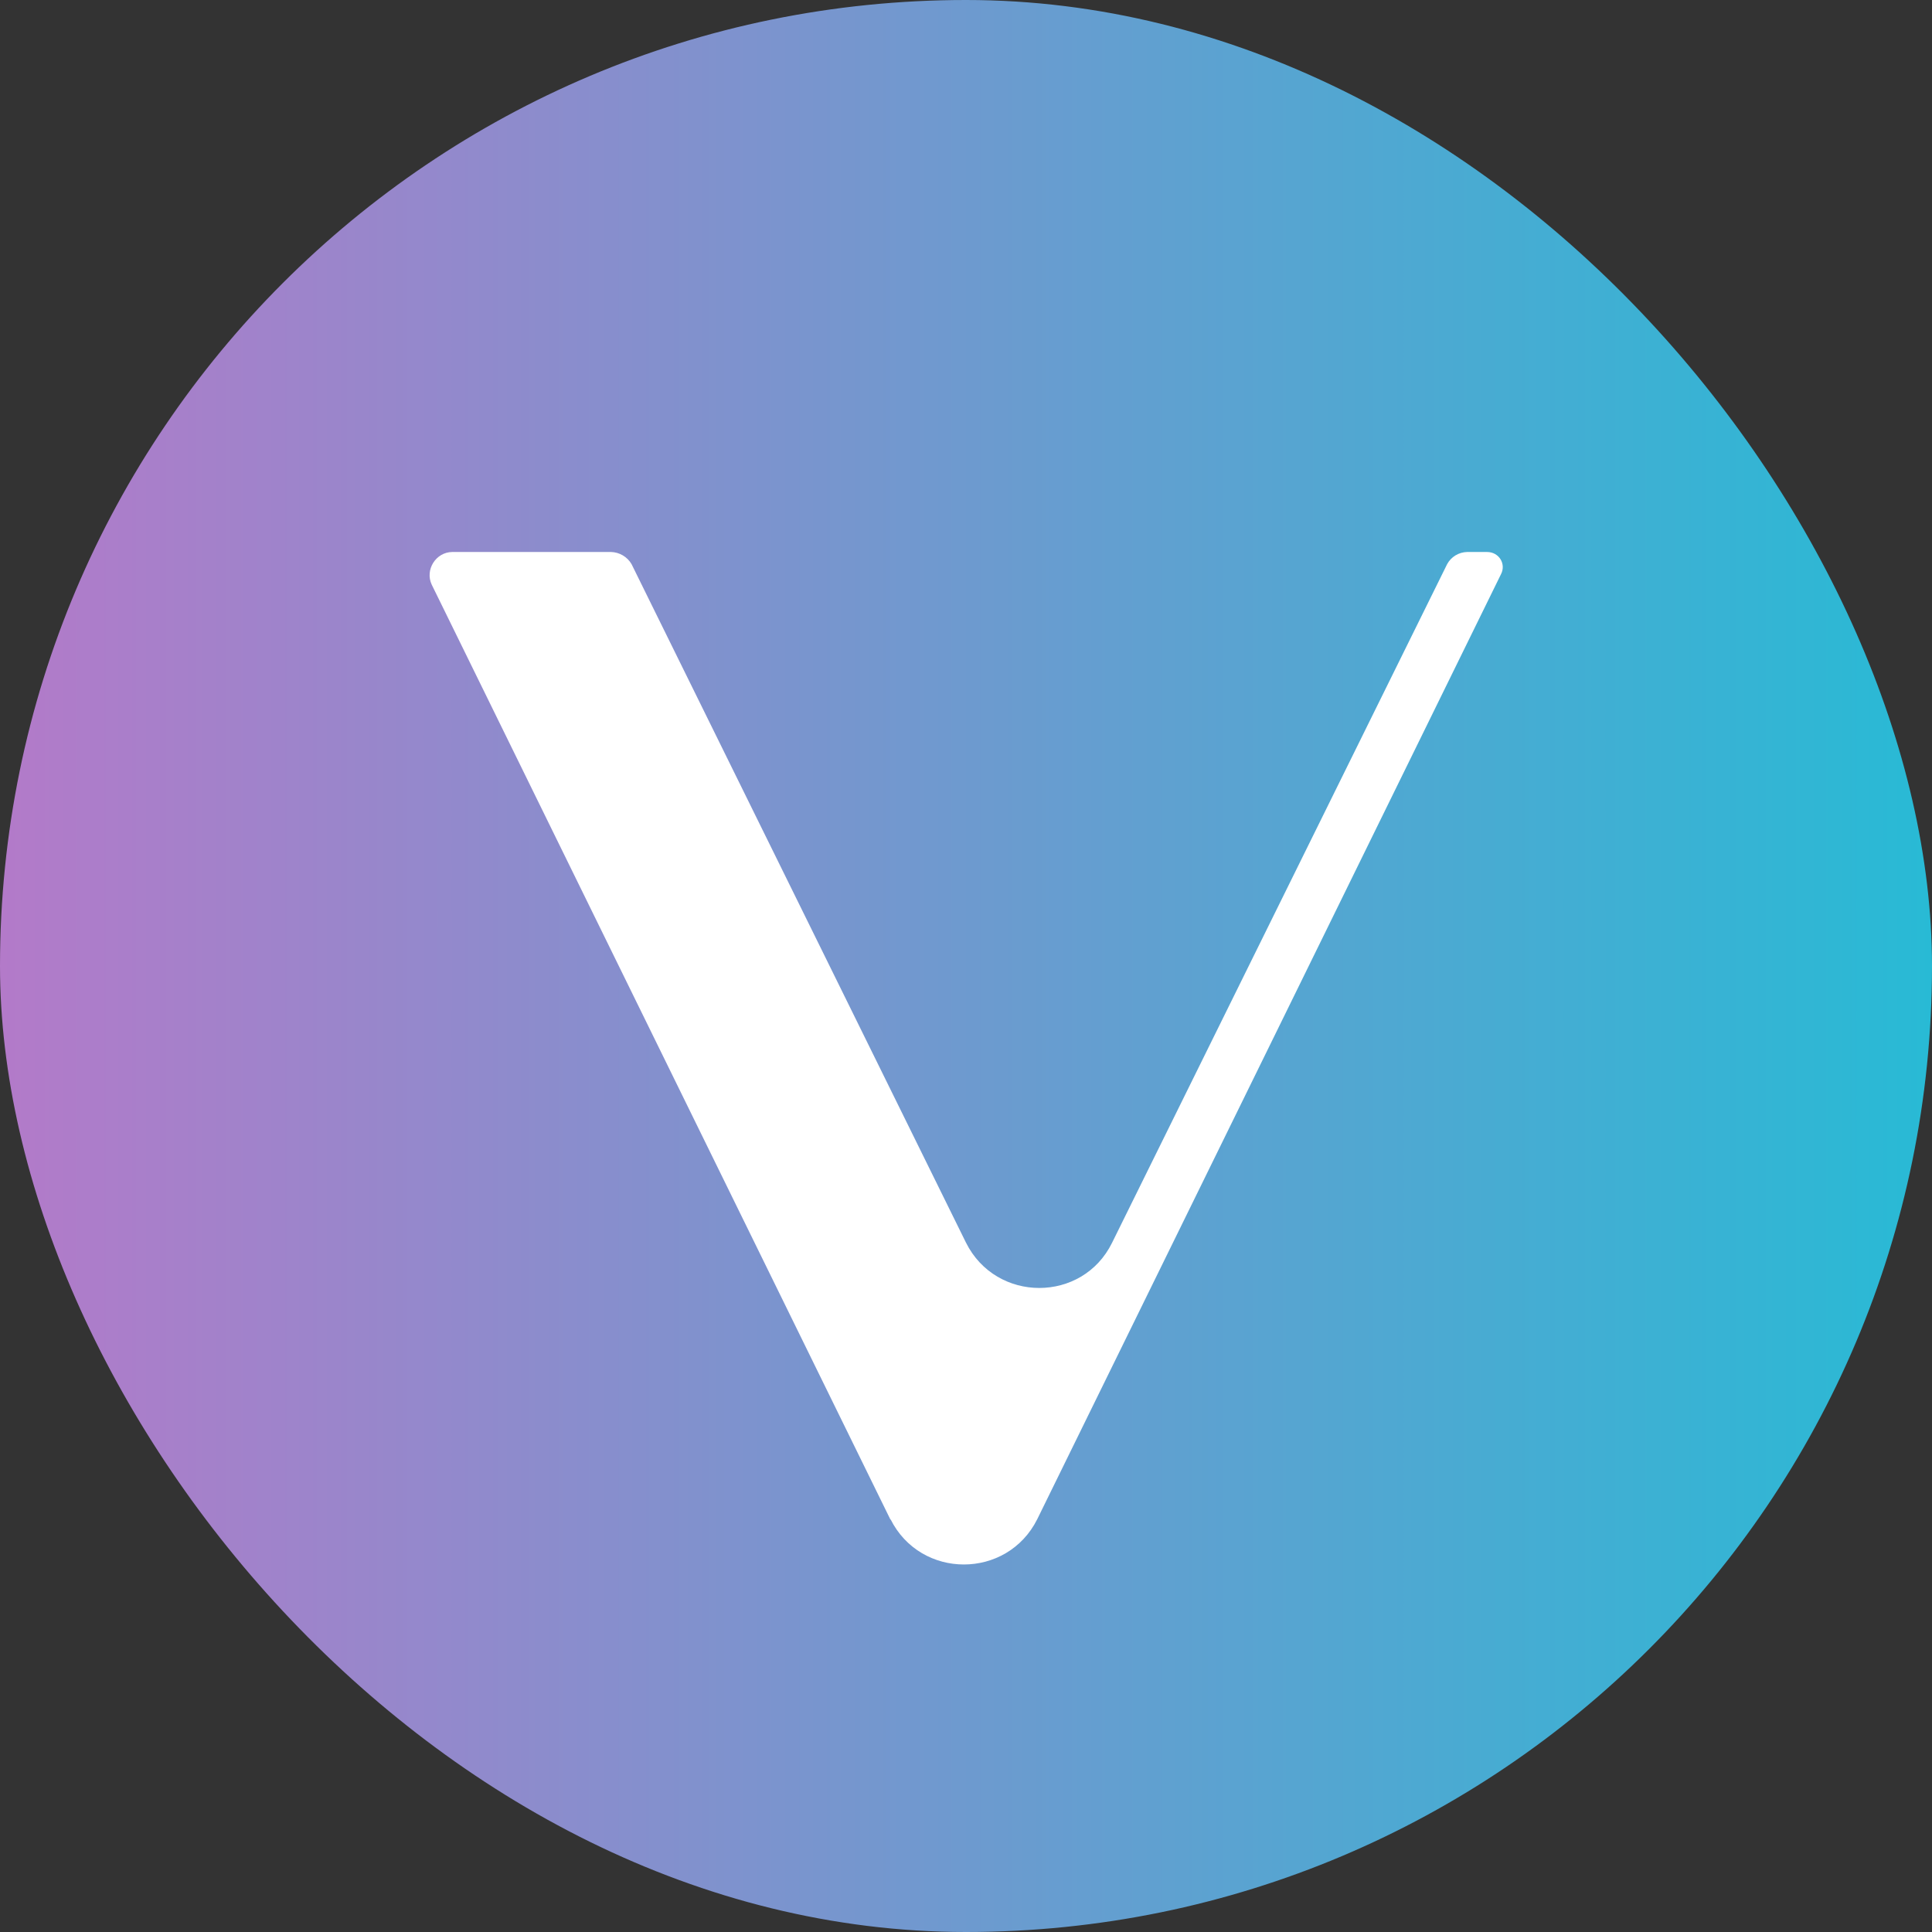
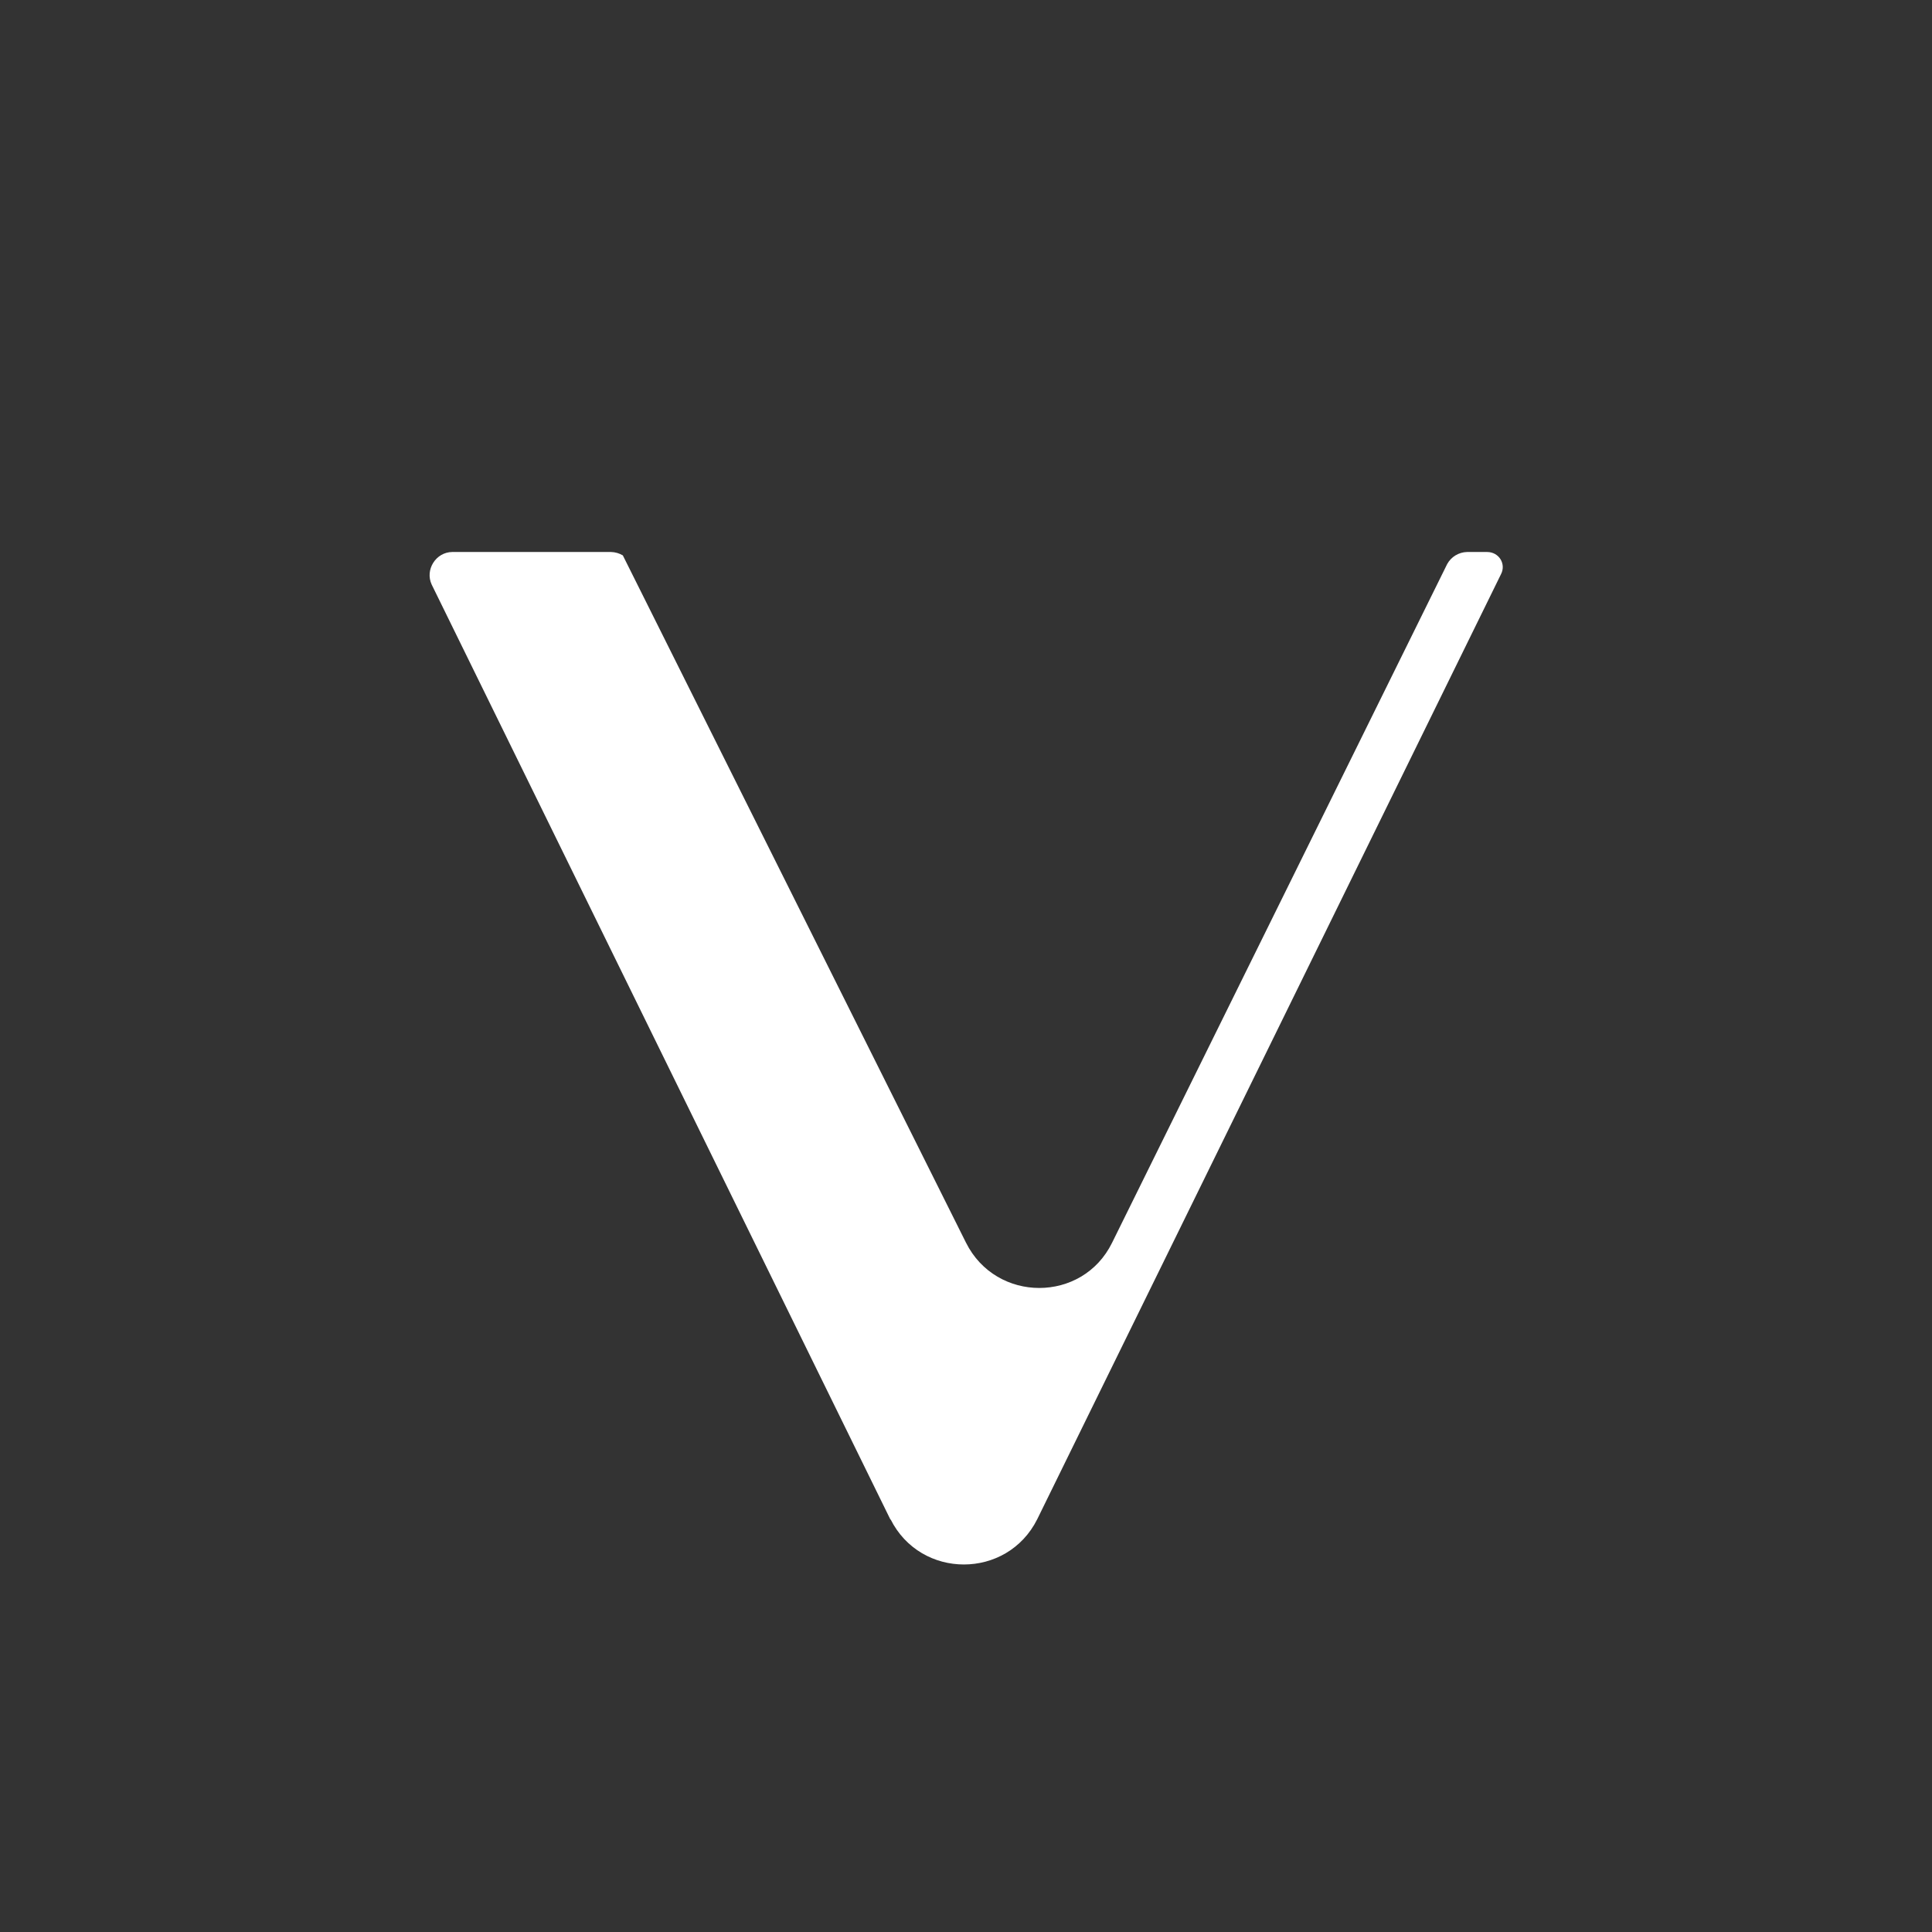
<svg xmlns="http://www.w3.org/2000/svg" width="128" height="128" viewBox="0 0 128 128" fill="none">
  <rect x="0" y="0" width="128" height="128" fill="#333333" stroke="none" />
-   <rect width="128" height="128" rx="64" fill="url(#paint0_linear_466_5037)" />
-   <path d="M59.001 100.692L28.601 38.731C28.144 37.748 28.875 36.583 29.961 36.571H40.48C40.756 36.578 41.026 36.655 41.264 36.795C41.502 36.935 41.7 37.133 41.84 37.371L64 82.331C66 86.331 71.721 86.331 73.68 82.331L95.879 37.371C96.009 37.134 96.2 36.934 96.432 36.794C96.664 36.654 96.929 36.577 97.2 36.571H98.521C99.321 36.571 99.801 37.371 99.44 38.052L68.72 100.651C66.72 104.651 60.999 104.651 58.999 100.651L59.001 100.692Z" fill="white" />
+   <path d="M59.001 100.692L28.601 38.731C28.144 37.748 28.875 36.583 29.961 36.571H40.48C40.756 36.578 41.026 36.655 41.264 36.795L64 82.331C66 86.331 71.721 86.331 73.68 82.331L95.879 37.371C96.009 37.134 96.2 36.934 96.432 36.794C96.664 36.654 96.929 36.577 97.2 36.571H98.521C99.321 36.571 99.801 37.371 99.44 38.052L68.72 100.651C66.72 104.651 60.999 104.651 58.999 100.651L59.001 100.692Z" fill="white" />
  <defs>
    <linearGradient id="paint0_linear_466_5037" x1="0" y1="-4.729" x2="128" y2="-4.729" gradientUnits="userSpaceOnUse">
      <stop stop-color="#B37AC9" />
      <stop offset="1" stop-color="#28BAD5" />
    </linearGradient>
  </defs>
</svg>